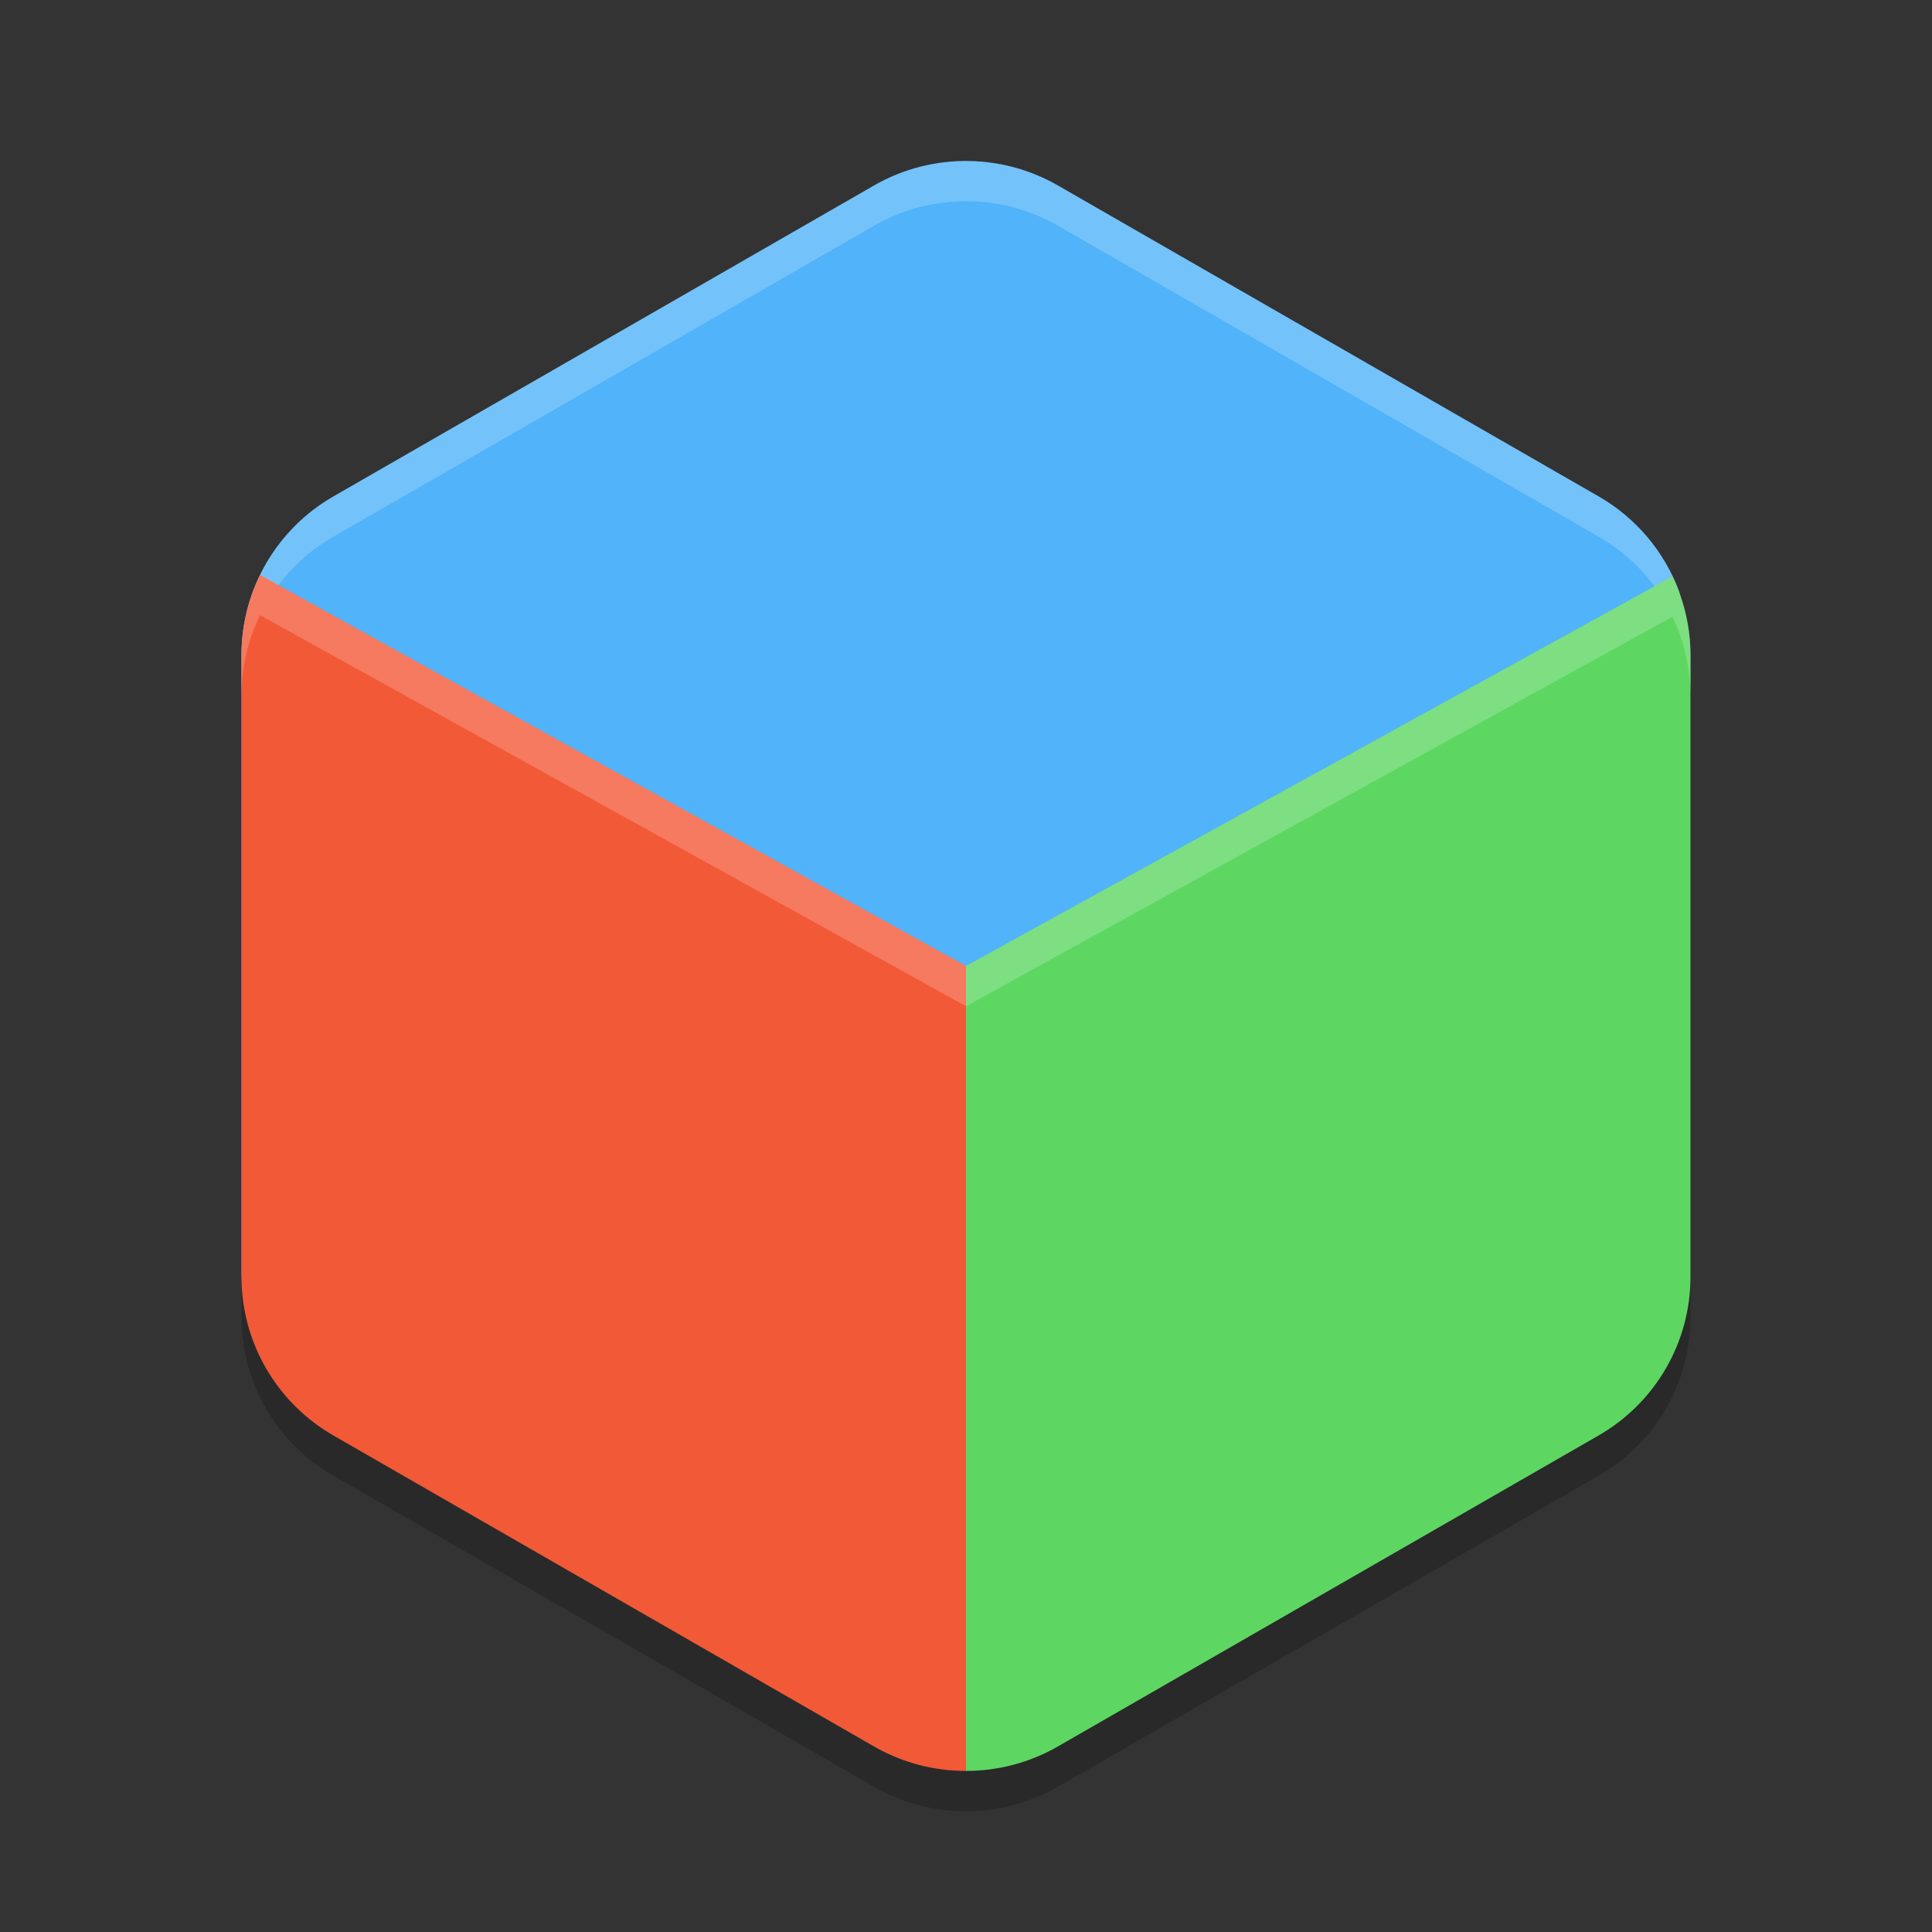
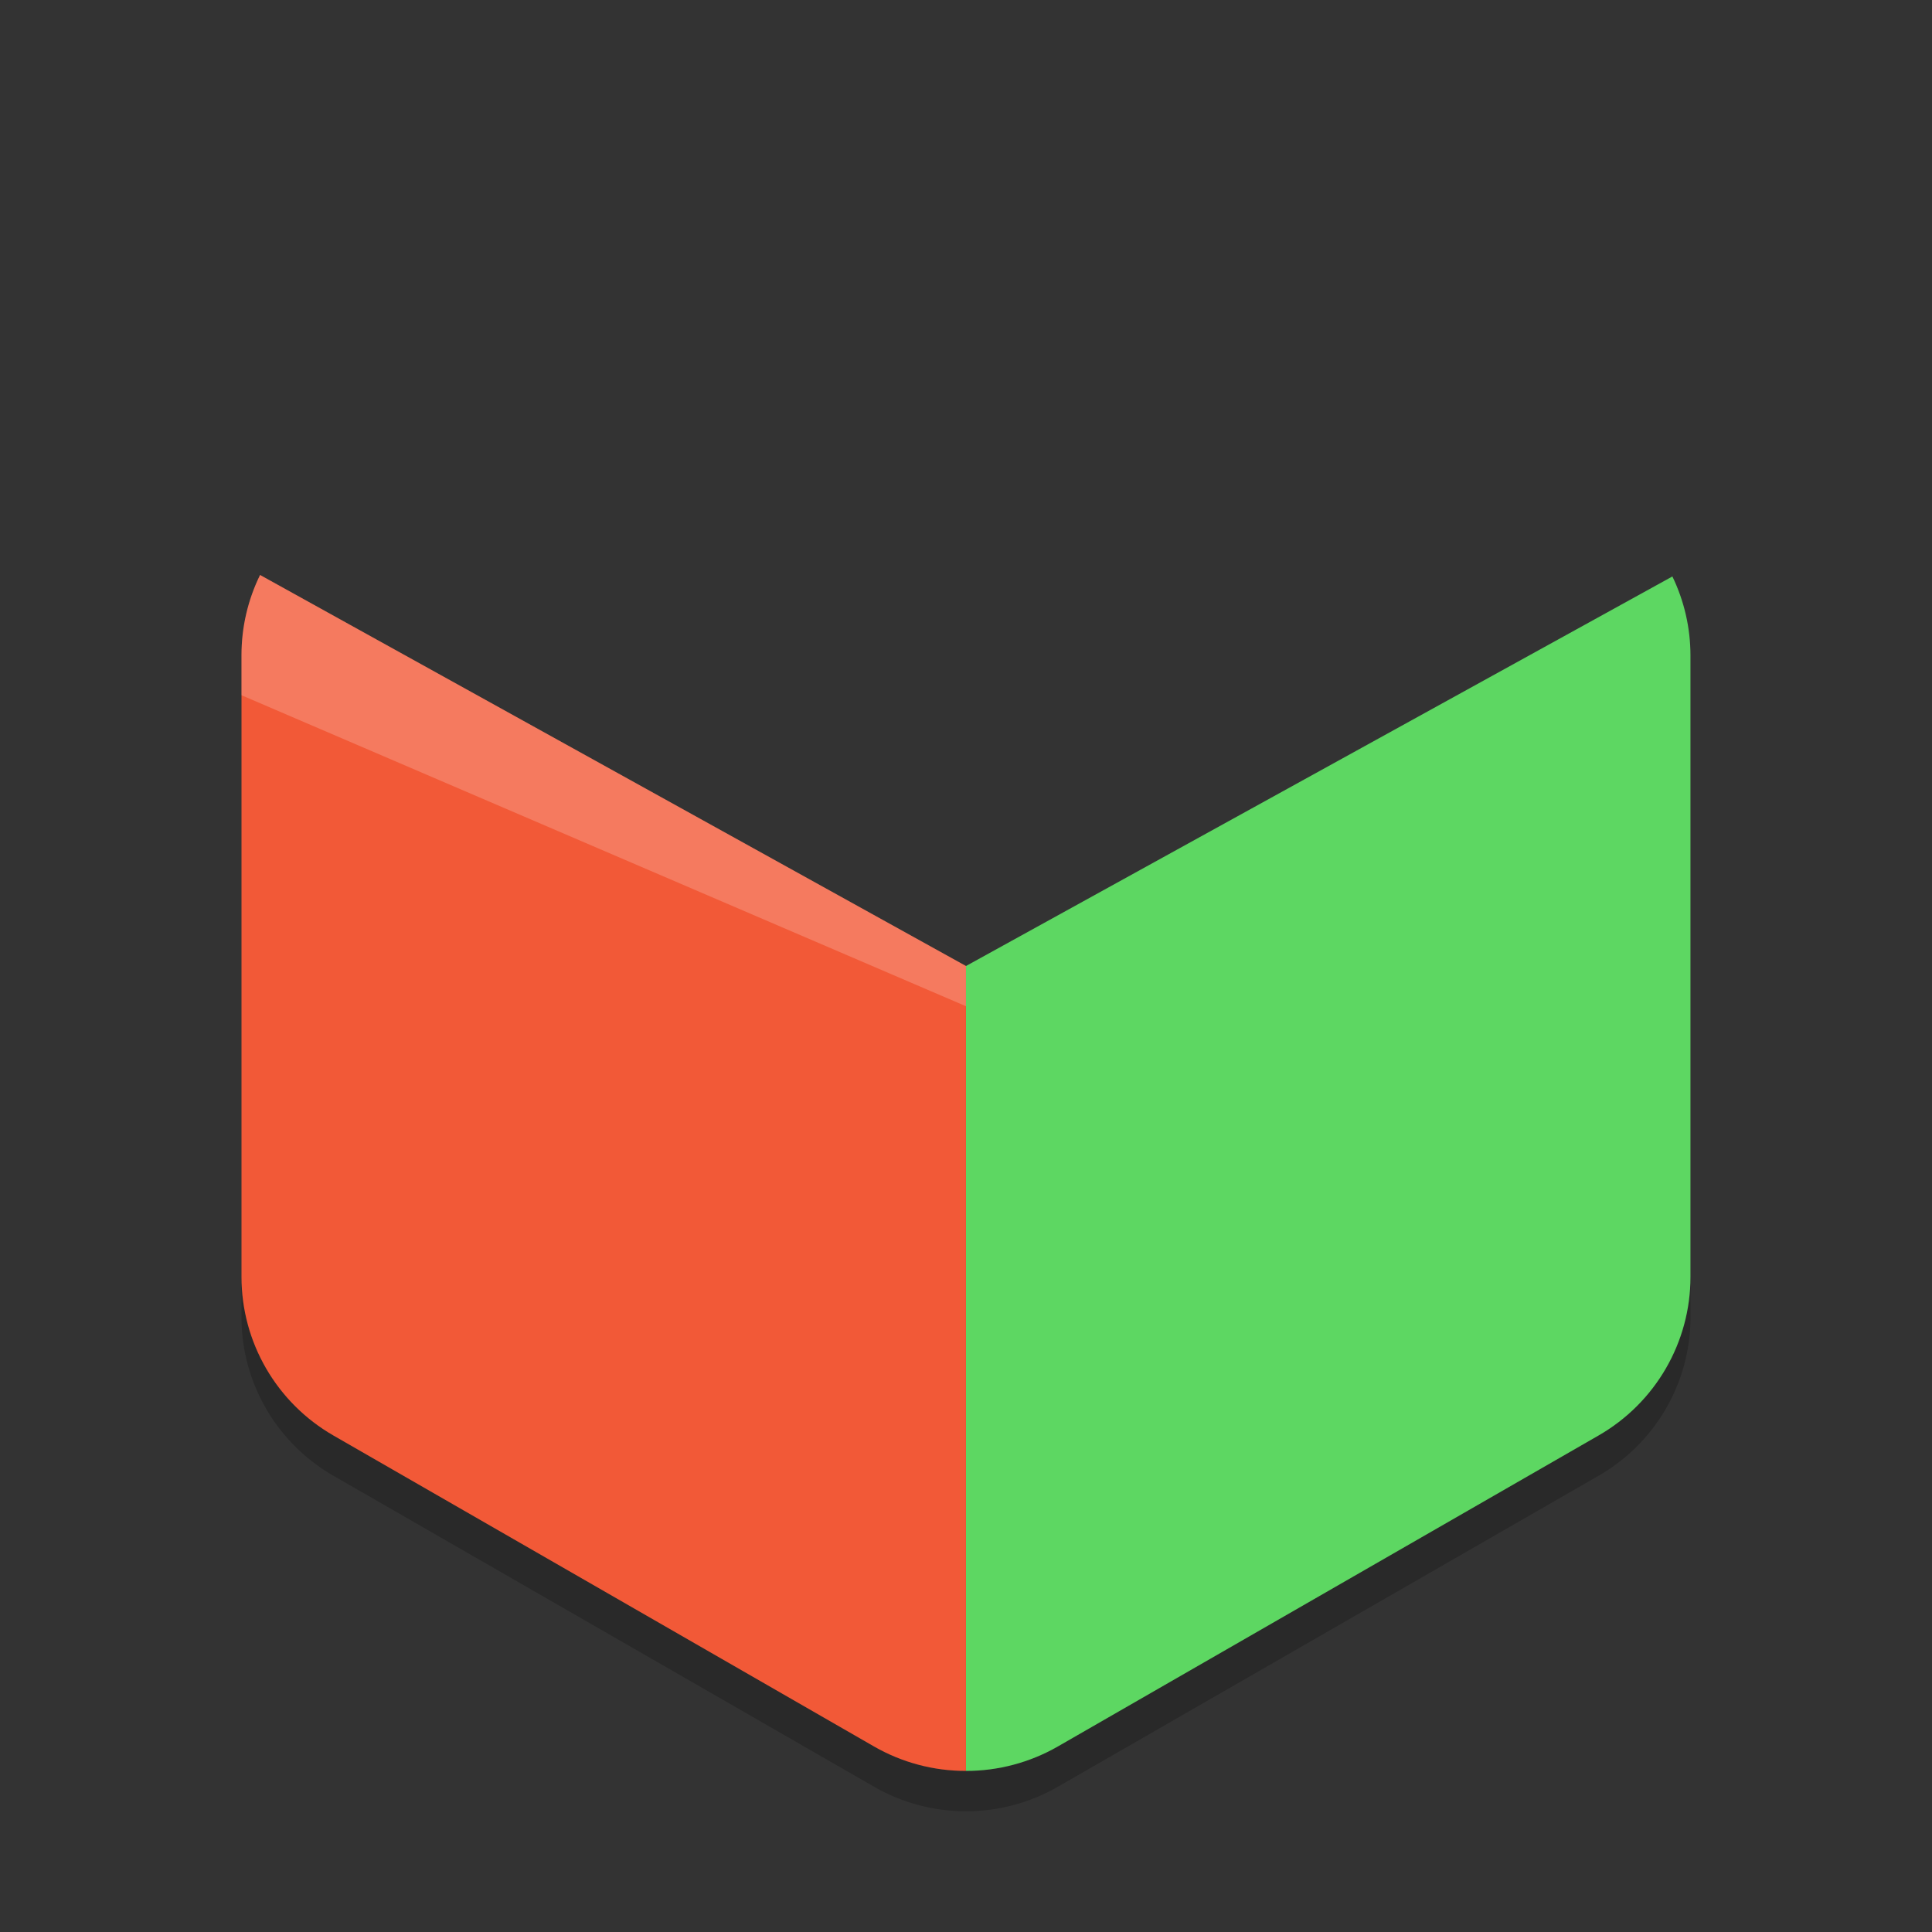
<svg xmlns="http://www.w3.org/2000/svg" width="48" height="48" version="1.1">
  <rect width="100%" height="100%" fill="#333333" stroke="none" />
-   <path style="fill:#51b3f9" d="m 24.107,4.001 c -0.838,-0.02 -1.665,0.19 -2.391,0.607 L 8.283,12.334 c -1.413,0.812 -2.283,2.314 -2.283,3.939 v 15.253 c 0,1.625 0.87,3.126 2.283,3.939 l 13.434,7.726 c 0.755,0.434 1.603,0.636 2.445,0.606 0.734,-0.026 1.181,-0.42 1.839,-0.798 l 13,-8 c 1.413,-0.812 2,-1.375 2,-3 v -15 c 3.5e-5,-0.551 0.899,-1.815 0.712,-2.315 -0.365,-0.976 -1.062,-1.814 -1.996,-2.351 L 26.282,4.608 C 25.619,4.227 24.871,4.019 24.107,4.001 Z" />
-   <path style="opacity:0.2;fill:#ffffff" d="m 24.106,4.002 a 4.566,4.548 0 0 0 -2.39,0.605 L 8.283,12.334 a 4.566,4.548 0 0 0 -2.283,3.939 v 1 a 4.566,4.548 0 0 1 2.283,-3.939 L 21.717,5.607 a 4.566,4.548 0 0 1 2.391,-0.605 4.566,4.548 0 0 1 2.176,0.605 l 13.434,7.727 a 4.566,4.548 0 0 1 2.283,3.939 v -1 a 4.566,4.548 0 0 0 -2.283,-3.939 L 26.283,4.607 a 4.566,4.548 0 0 0 -2.176,-0.605 z" />
  <path style="opacity:0.2" d="m 6,31.726 v 1 a 4.566,4.548 0 0 0 2.283,3.938 l 13.434,7.727 a 4.566,4.548 0 0 0 4.566,0 l 13.434,-7.727 a 4.566,4.548 0 0 0 2.283,-3.938 v -1 a 4.566,4.548 0 0 1 -2.283,3.938 l -13.434,7.727 a 4.566,4.548 0 0 1 -4.566,0 l -13.434,-7.727 A 4.566,4.548 0 0 1 6,31.724 Z" />
  <path style="fill:#f25937" d="M 6.461,14.285 C 6.158,14.904 6,15.584 6,16.273 v 15.453 c 4.765e-4,1.624 0.871,3.125 2.283,3.938 l 13.433,7.727 c 0.694,0.399 1.482,0.608 2.283,0.607 V 24 Z" />
  <path style="fill:#5dd762" d="M 41.55,14.322 24,24 v 19.998 c 0.801,3.01e-4 1.587,-0.209 2.281,-0.607 l 13.435,-7.727 c 1.412,-0.812 2.283,-2.313 2.283,-3.938 V 16.273 C 41.997,15.598 41.844,14.931 41.55,14.322 Z" />
-   <path style="opacity:0.2;fill:#ffffff" d="M 41.55,14.322 24,24 v 1 l 17.55,-9.678 c 0.293,0.609 0.447,1.276 0.449,1.951 v -1 C 41.997,15.598 41.844,14.931 41.55,14.322 Z" />
-   <path style="opacity:0.2;fill:#ffffff" d="M 6.461,14.285 C 6.158,14.904 6,15.584 6,16.273 v 1 C 6,16.584 6.158,15.904 6.461,15.285 L 24,25 v -1 z" />
+   <path style="opacity:0.2;fill:#ffffff" d="M 6.461,14.285 C 6.158,14.904 6,15.584 6,16.273 v 1 L 24,25 v -1 z" />
</svg>